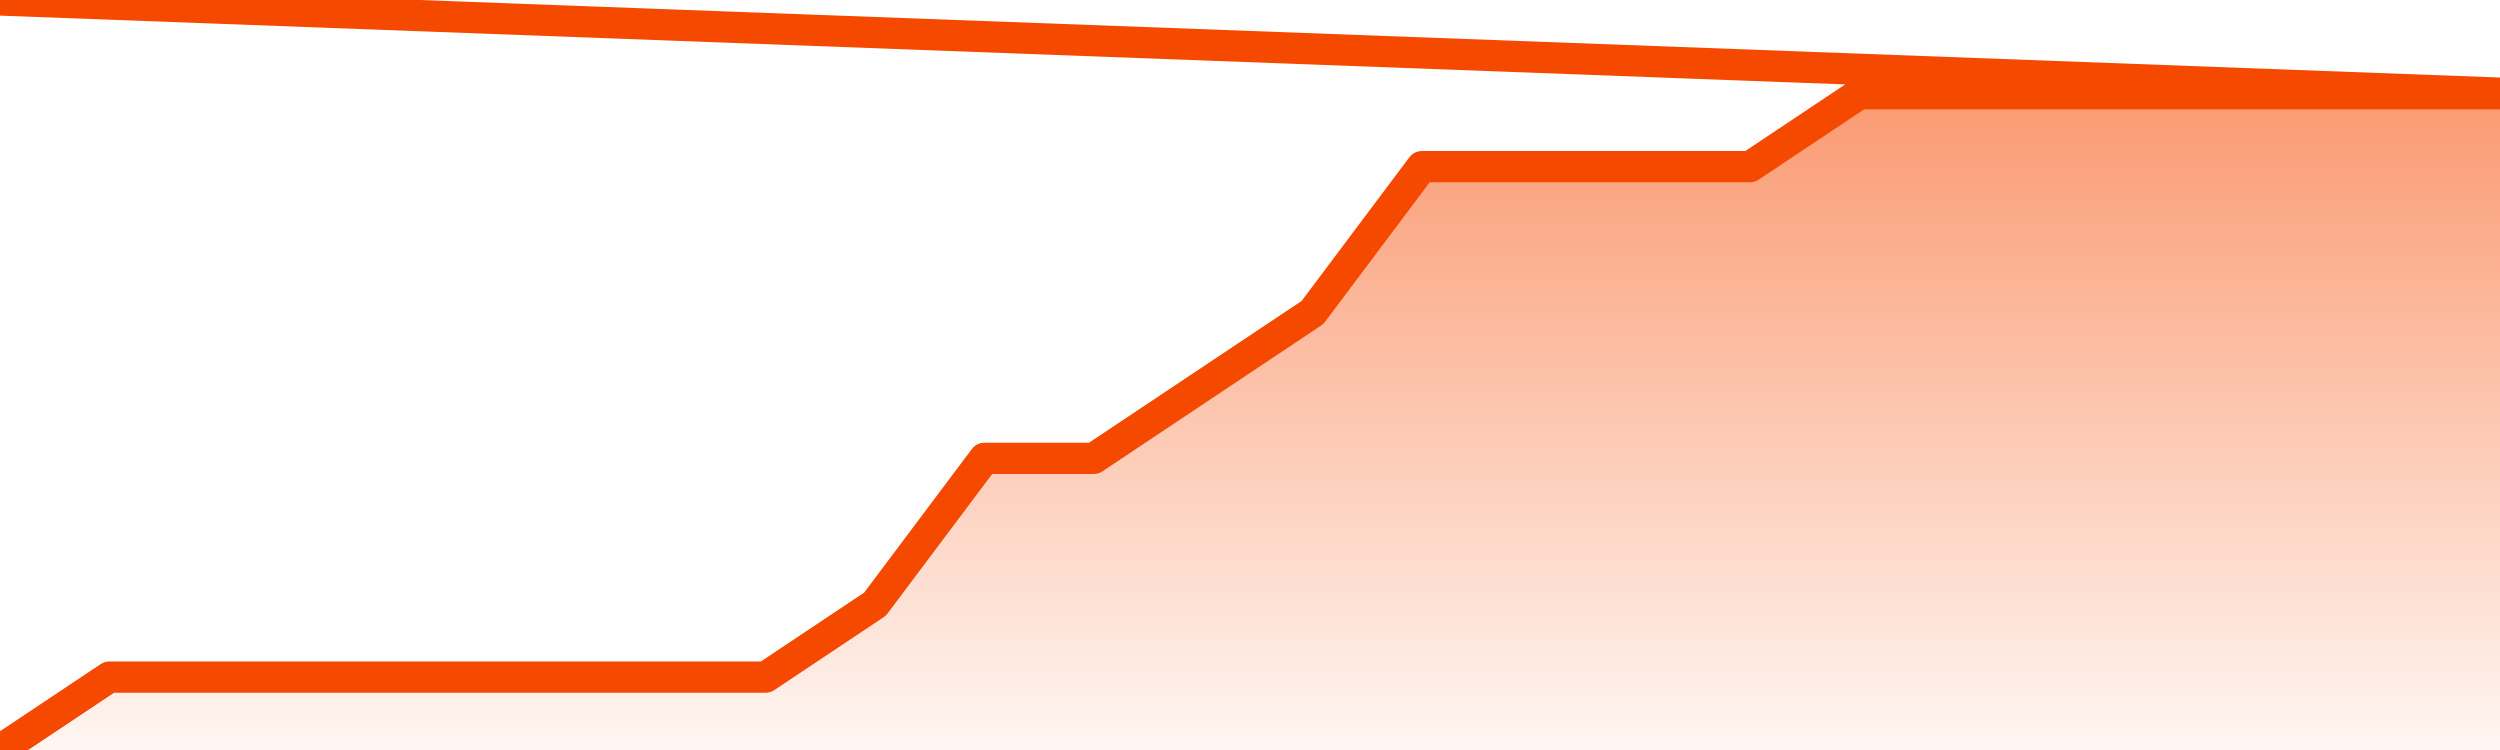
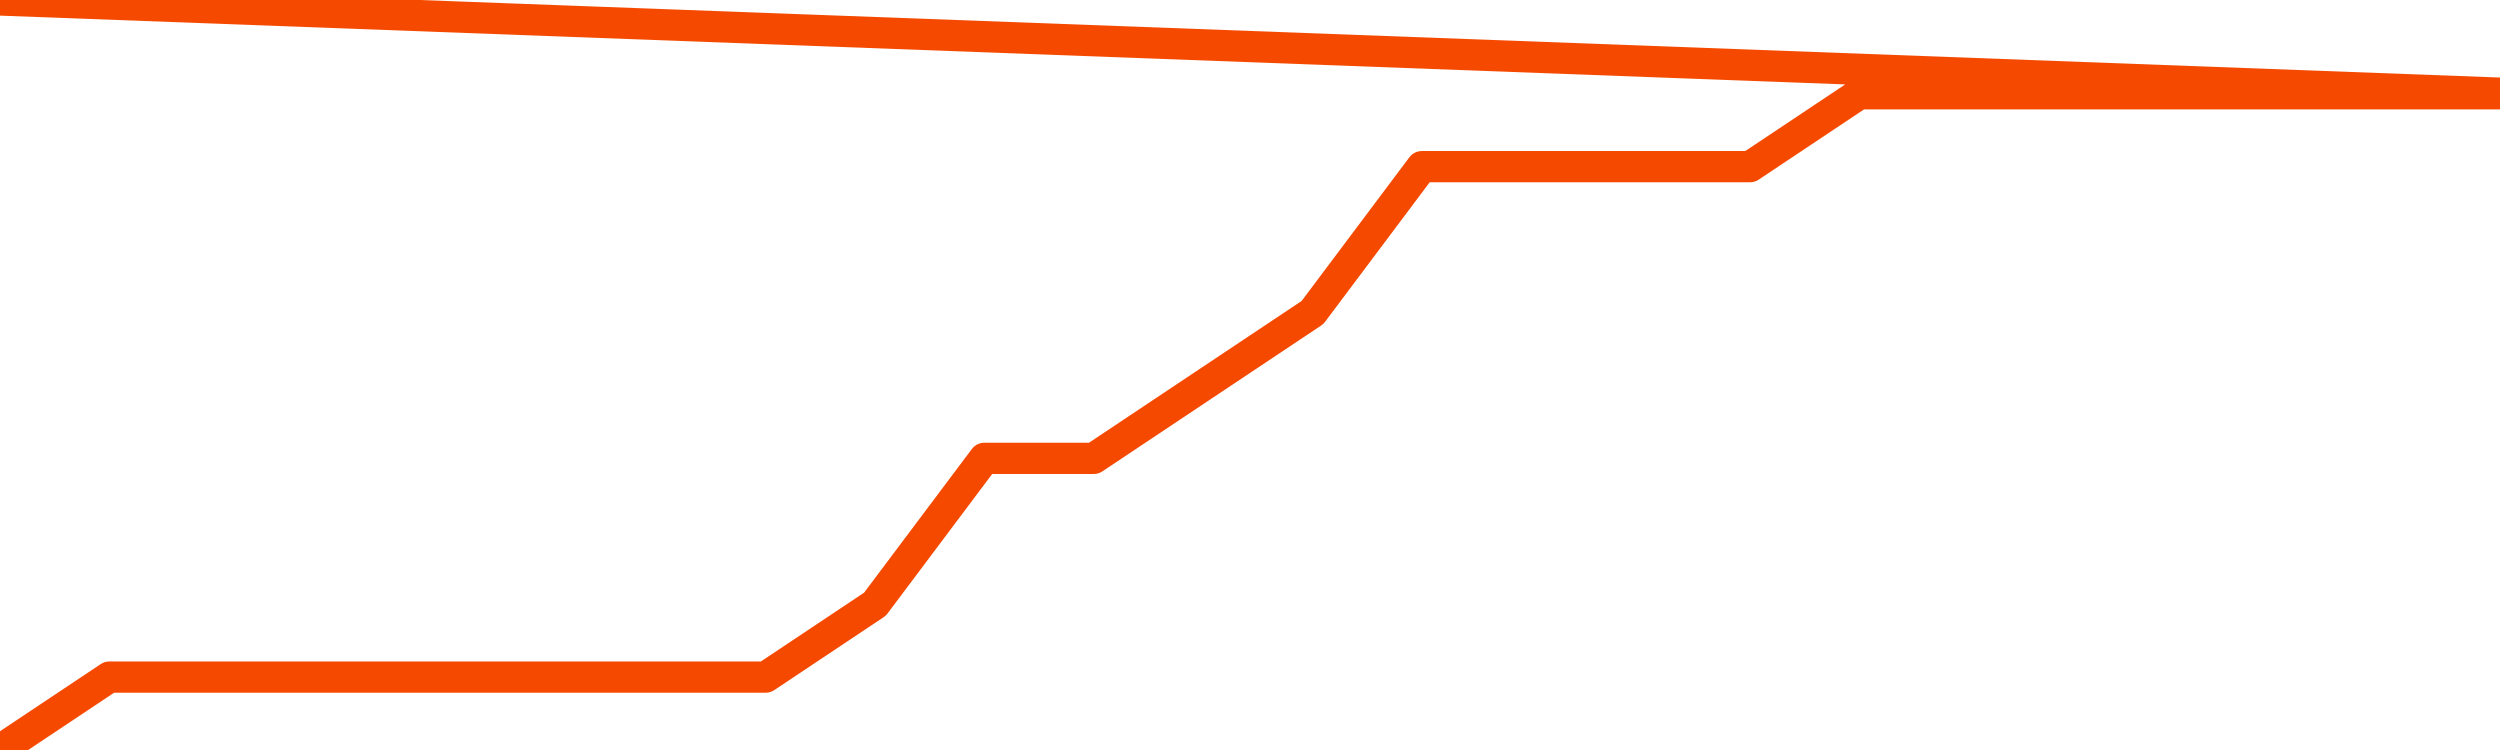
<svg xmlns="http://www.w3.org/2000/svg" version="1.1" width="80" height="24" viewBox="0 0 80 24">
  <defs>
    <linearGradient x1=".5" x2=".5" y2="1" id="gradient">
      <stop offset="0" stop-color="#F64900" />
      <stop offset="1" stop-color="#f64900" stop-opacity="0" />
    </linearGradient>
  </defs>
-   <path fill="url(#gradient)" fill-opacity="0.56" stroke="none" d="M 0,26 0.0,24.0 3.5,21.667 7.0,21.667 10.5,21.667 14.0,21.667 17.5,21.667 21.0,21.667 24.5,21.667 28.0,19.333 31.5,14.667 35.0,14.667 38.5,12.333 42.0,10.0 45.5,5.333 49.0,5.333 52.5,5.333 56.0,5.333 59.5,3.0 63.0,3.0 66.5,3.0 70.0,3.0 73.5,3.0 77.0,3.0 80.5,3.0 82,26 Z" />
  <path fill="none" stroke="#F64900" stroke-width="1" stroke-linejoin="round" stroke-linecap="round" d="M 0.0,24.0 3.5,21.667 7.0,21.667 10.5,21.667 14.0,21.667 17.5,21.667 21.0,21.667 24.5,21.667 28.0,19.333 31.5,14.667 35.0,14.667 38.5,12.333 42.0,10.0 45.5,5.333 49.0,5.333 52.5,5.333 56.0,5.333 59.5,3.0 63.0,3.0 66.5,3.0 70.0,3.0 73.5,3.0 77.0,3.0 80.5,3.0.join(' ') }" />
</svg>